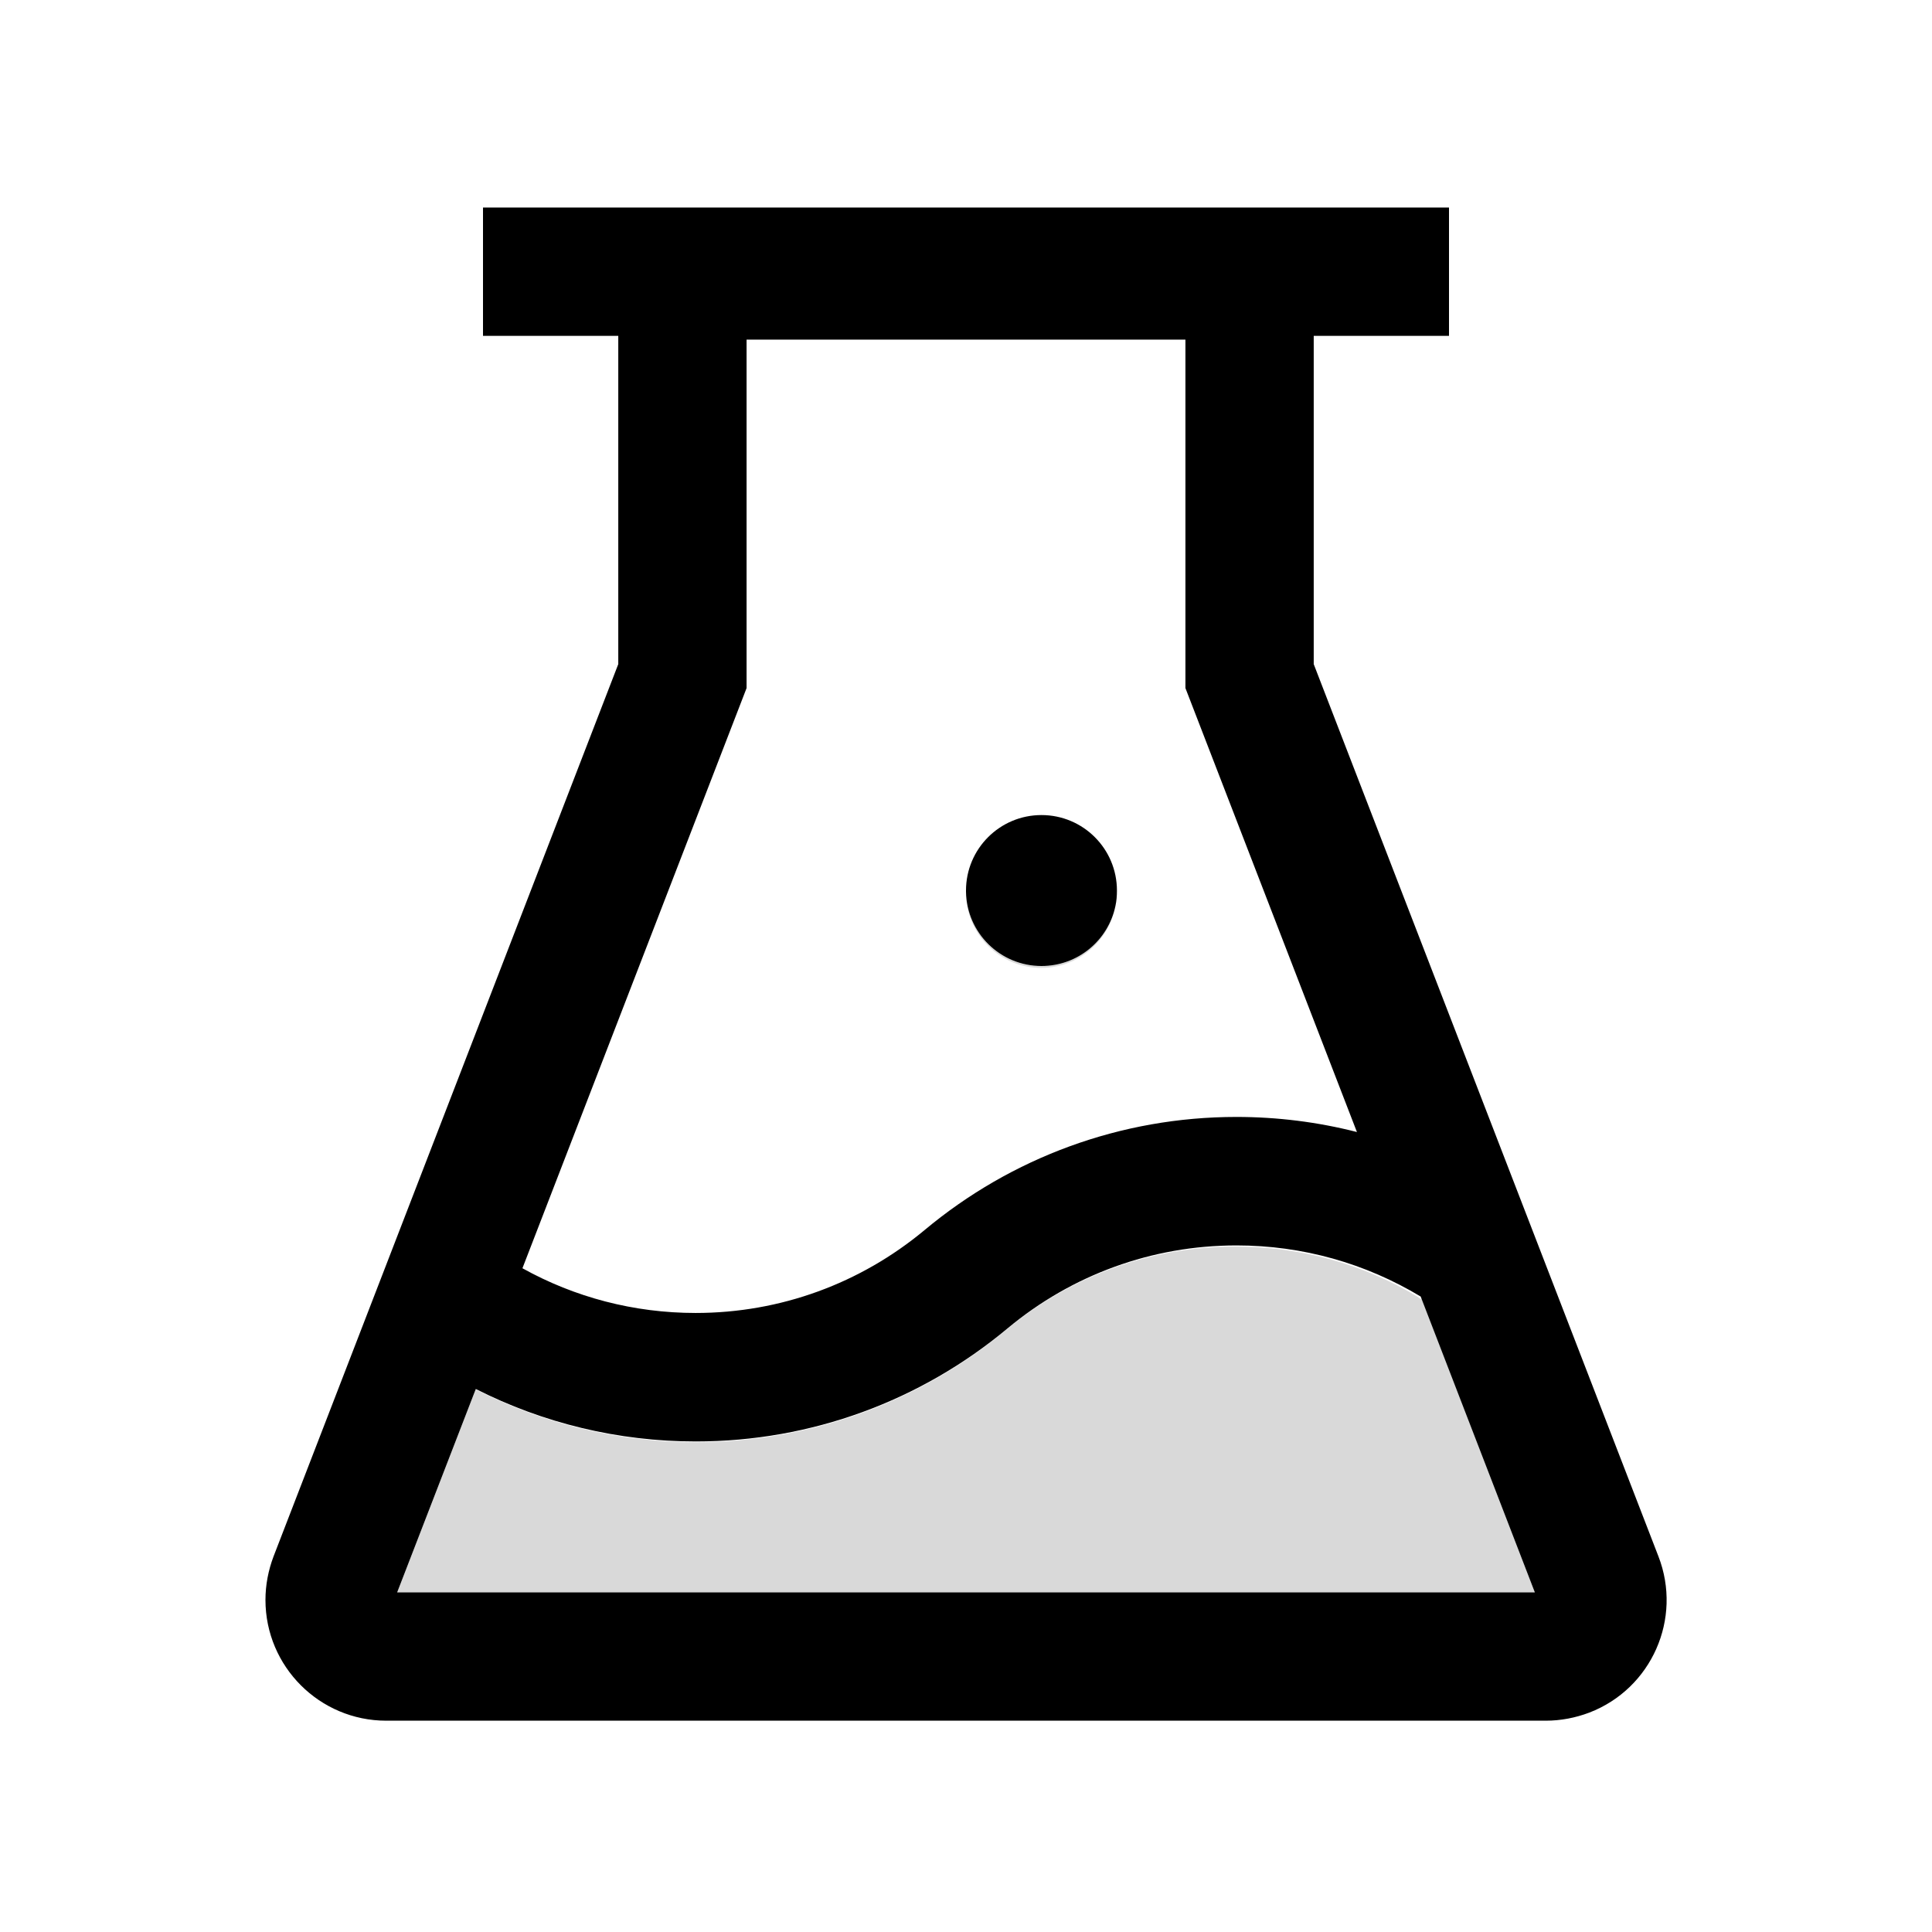
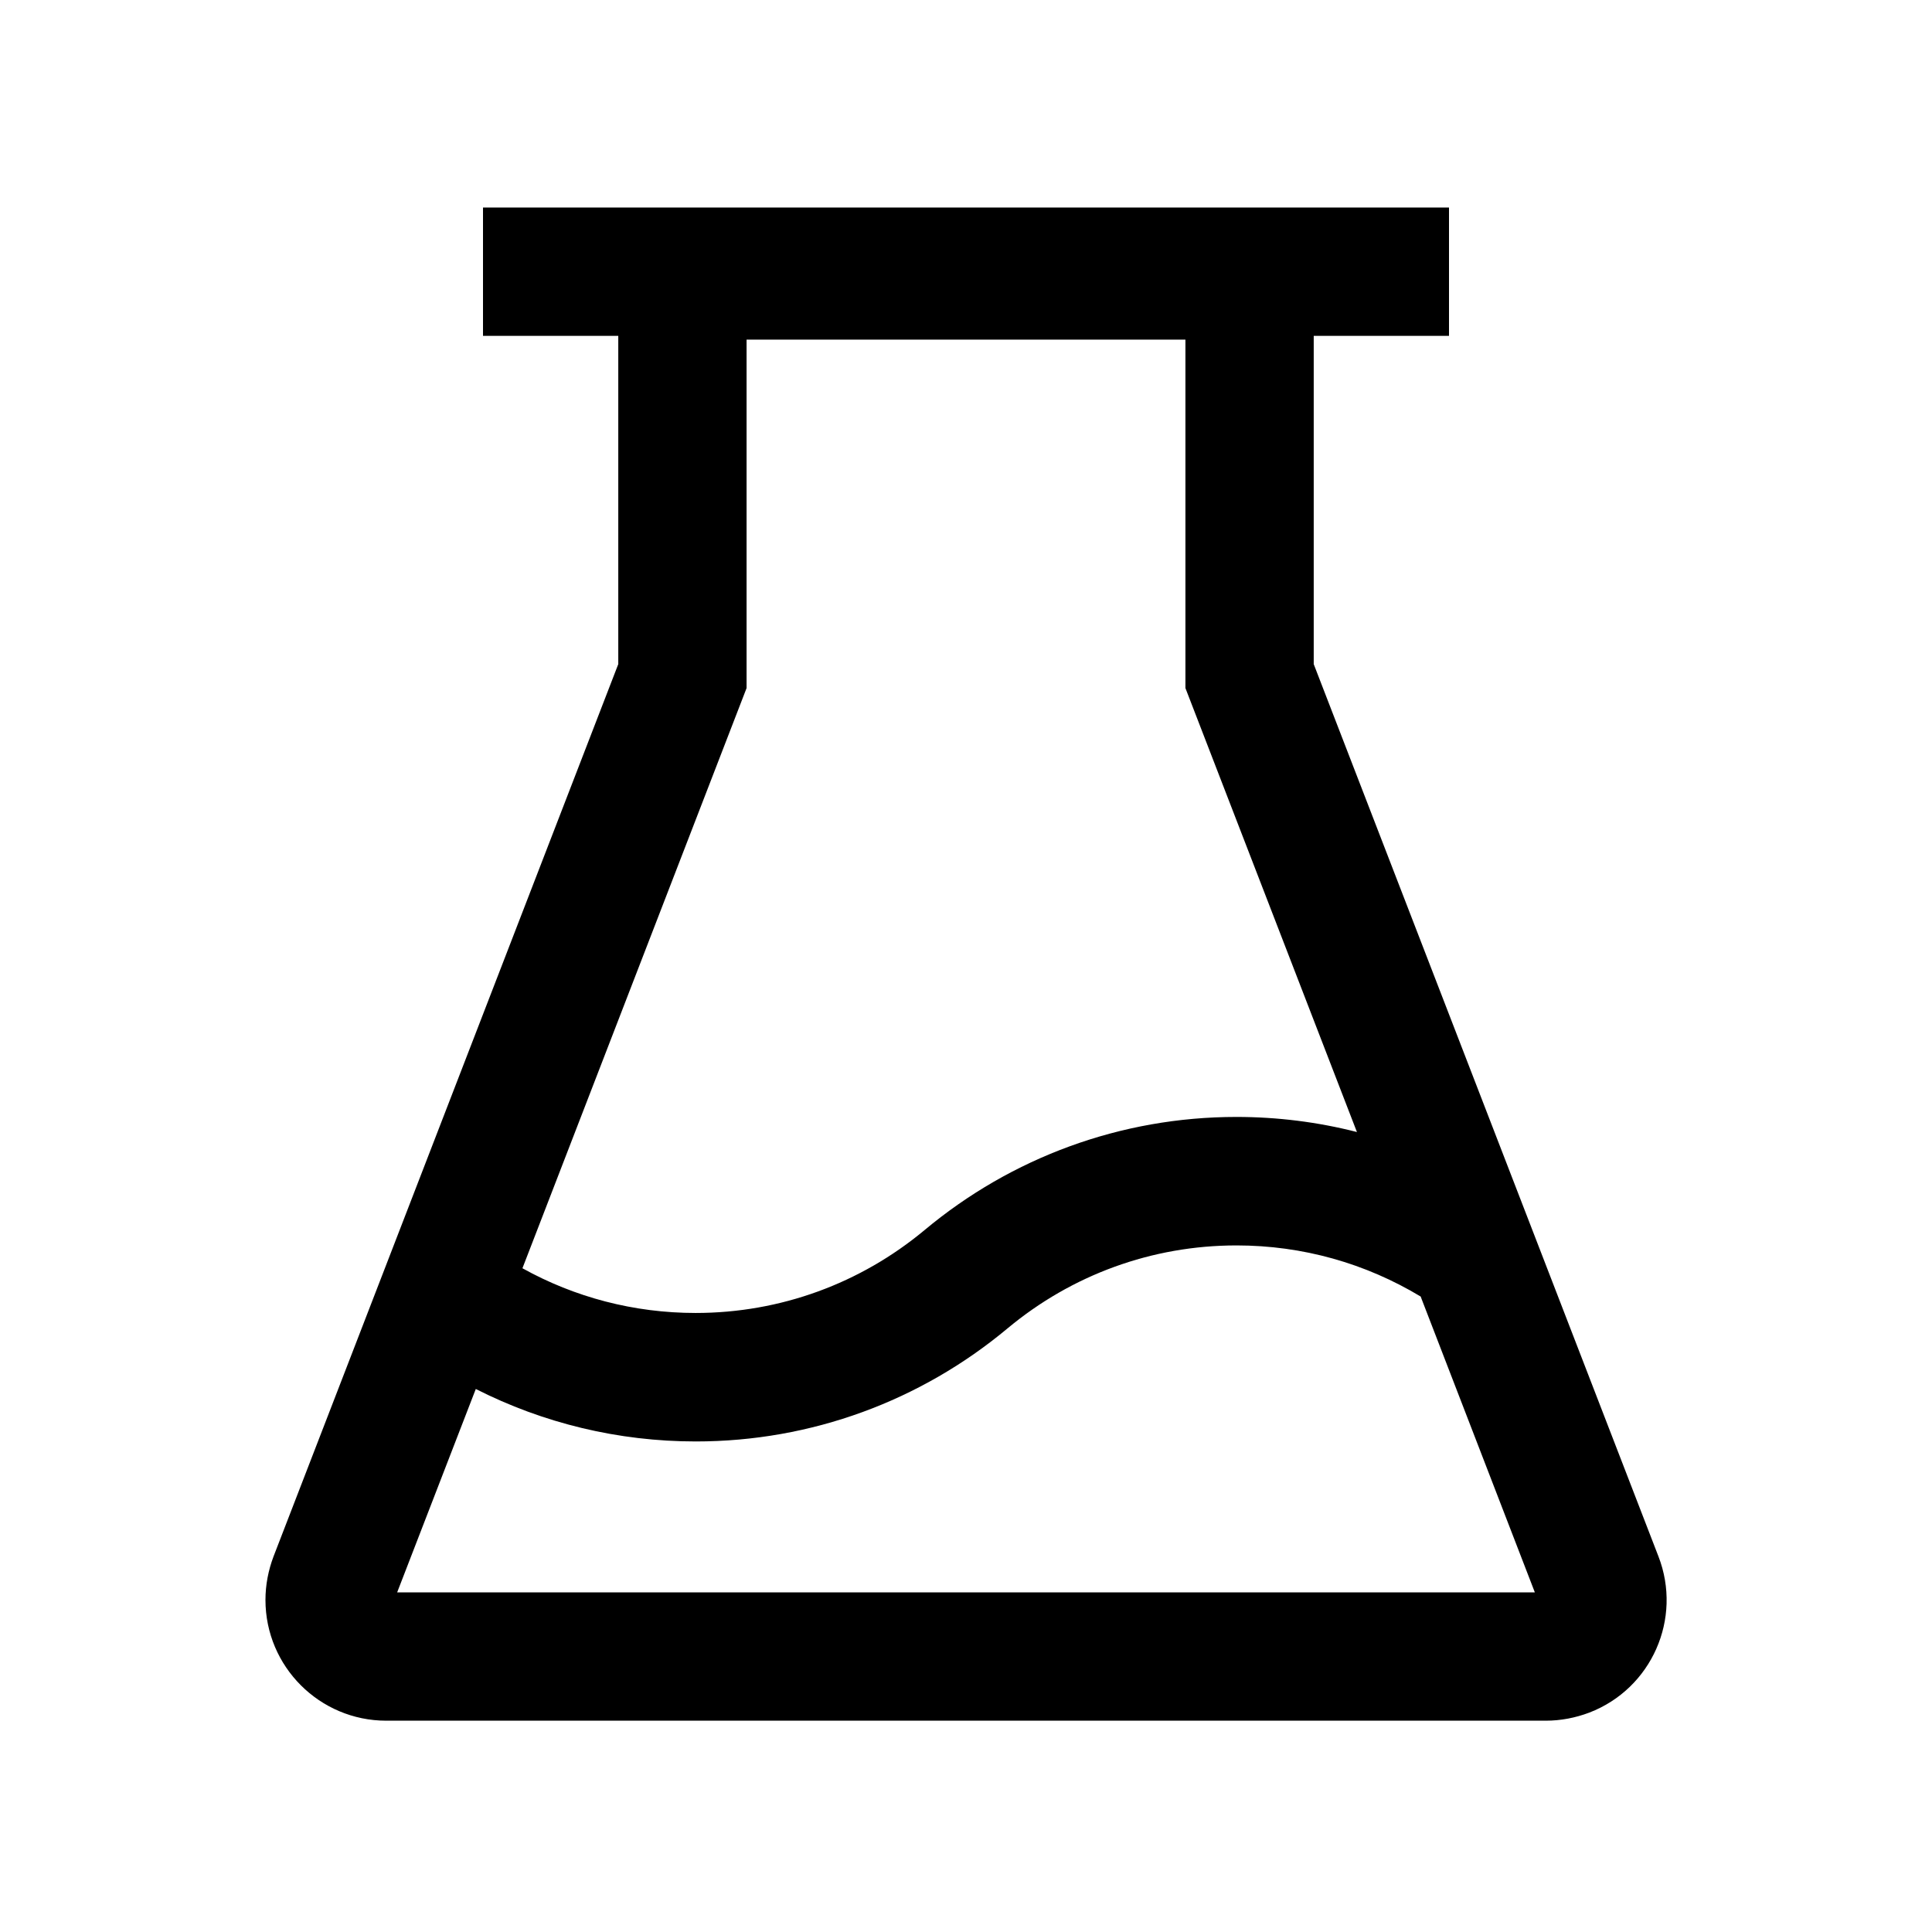
<svg xmlns="http://www.w3.org/2000/svg" class="icon" width="64px" height="64.00px" viewBox="0 0 1024 1024" version="1.1">
-   <path d="M551.9 513c19.6 0 35.9-14.2 39.3-32.8-3.8 18.2-19.9 31.8-39.2 31.8-21.9 0-39.7-17.6-40-39.4v0.5c0 22 17.9 39.9 39.9 39.9zM752 687.8l-0.3-0.3c-29-17.5-62.3-26.8-97-26.8-44.9 0-87.2 15.7-121 43.8-45.9 38.4-103.8 59.9-164.9 59.9-41.2 0-81-9.8-116.7-28L210.5 844h603l-59.9-155.2-1.6-1z" fill="#D9D9D9" />
  <path d="M879 824.9L696.3 352V178H768v-68H256v68h71.7v174L145 824.9c-2.8 7.4-4.3 15.2-4.3 23.1 0 35.3 28.7 64 64 64h614.6c7.9 0 15.7-1.5 23.1-4.3 33-12.7 49.4-49.8 36.6-82.8zM395.7 364.7V180h232.6v184.7L719.2 600c-20.7-5.3-42.1-8-63.9-8-61.2 0-119.2 21.5-165.3 60-33.9 28.2-76.3 43.9-121.3 43.9-32.7 0-64.1-8.3-91.8-23.7l118.8-307.5zM210.5 844l41.6-107.6 0.1-0.2c35.7 18.1 75.4 27.8 116.6 27.8 61.2 0 119.2-21.5 165.3-60 33.9-28.2 76.3-43.9 121.3-43.9 35 0 68.4 9.5 97.6 27.1l0.6 1.6L813.5 844h-603z" />
-   <path d="M552 512c19.3 0 35.4-13.6 39.2-31.8 0.6-2.7 0.8-5.4 0.8-8.2 0-22.1-17.9-40-40-40s-40 17.9-40 40v0.6c0.3 21.8 18.1 39.4 40 39.4z" />
</svg>